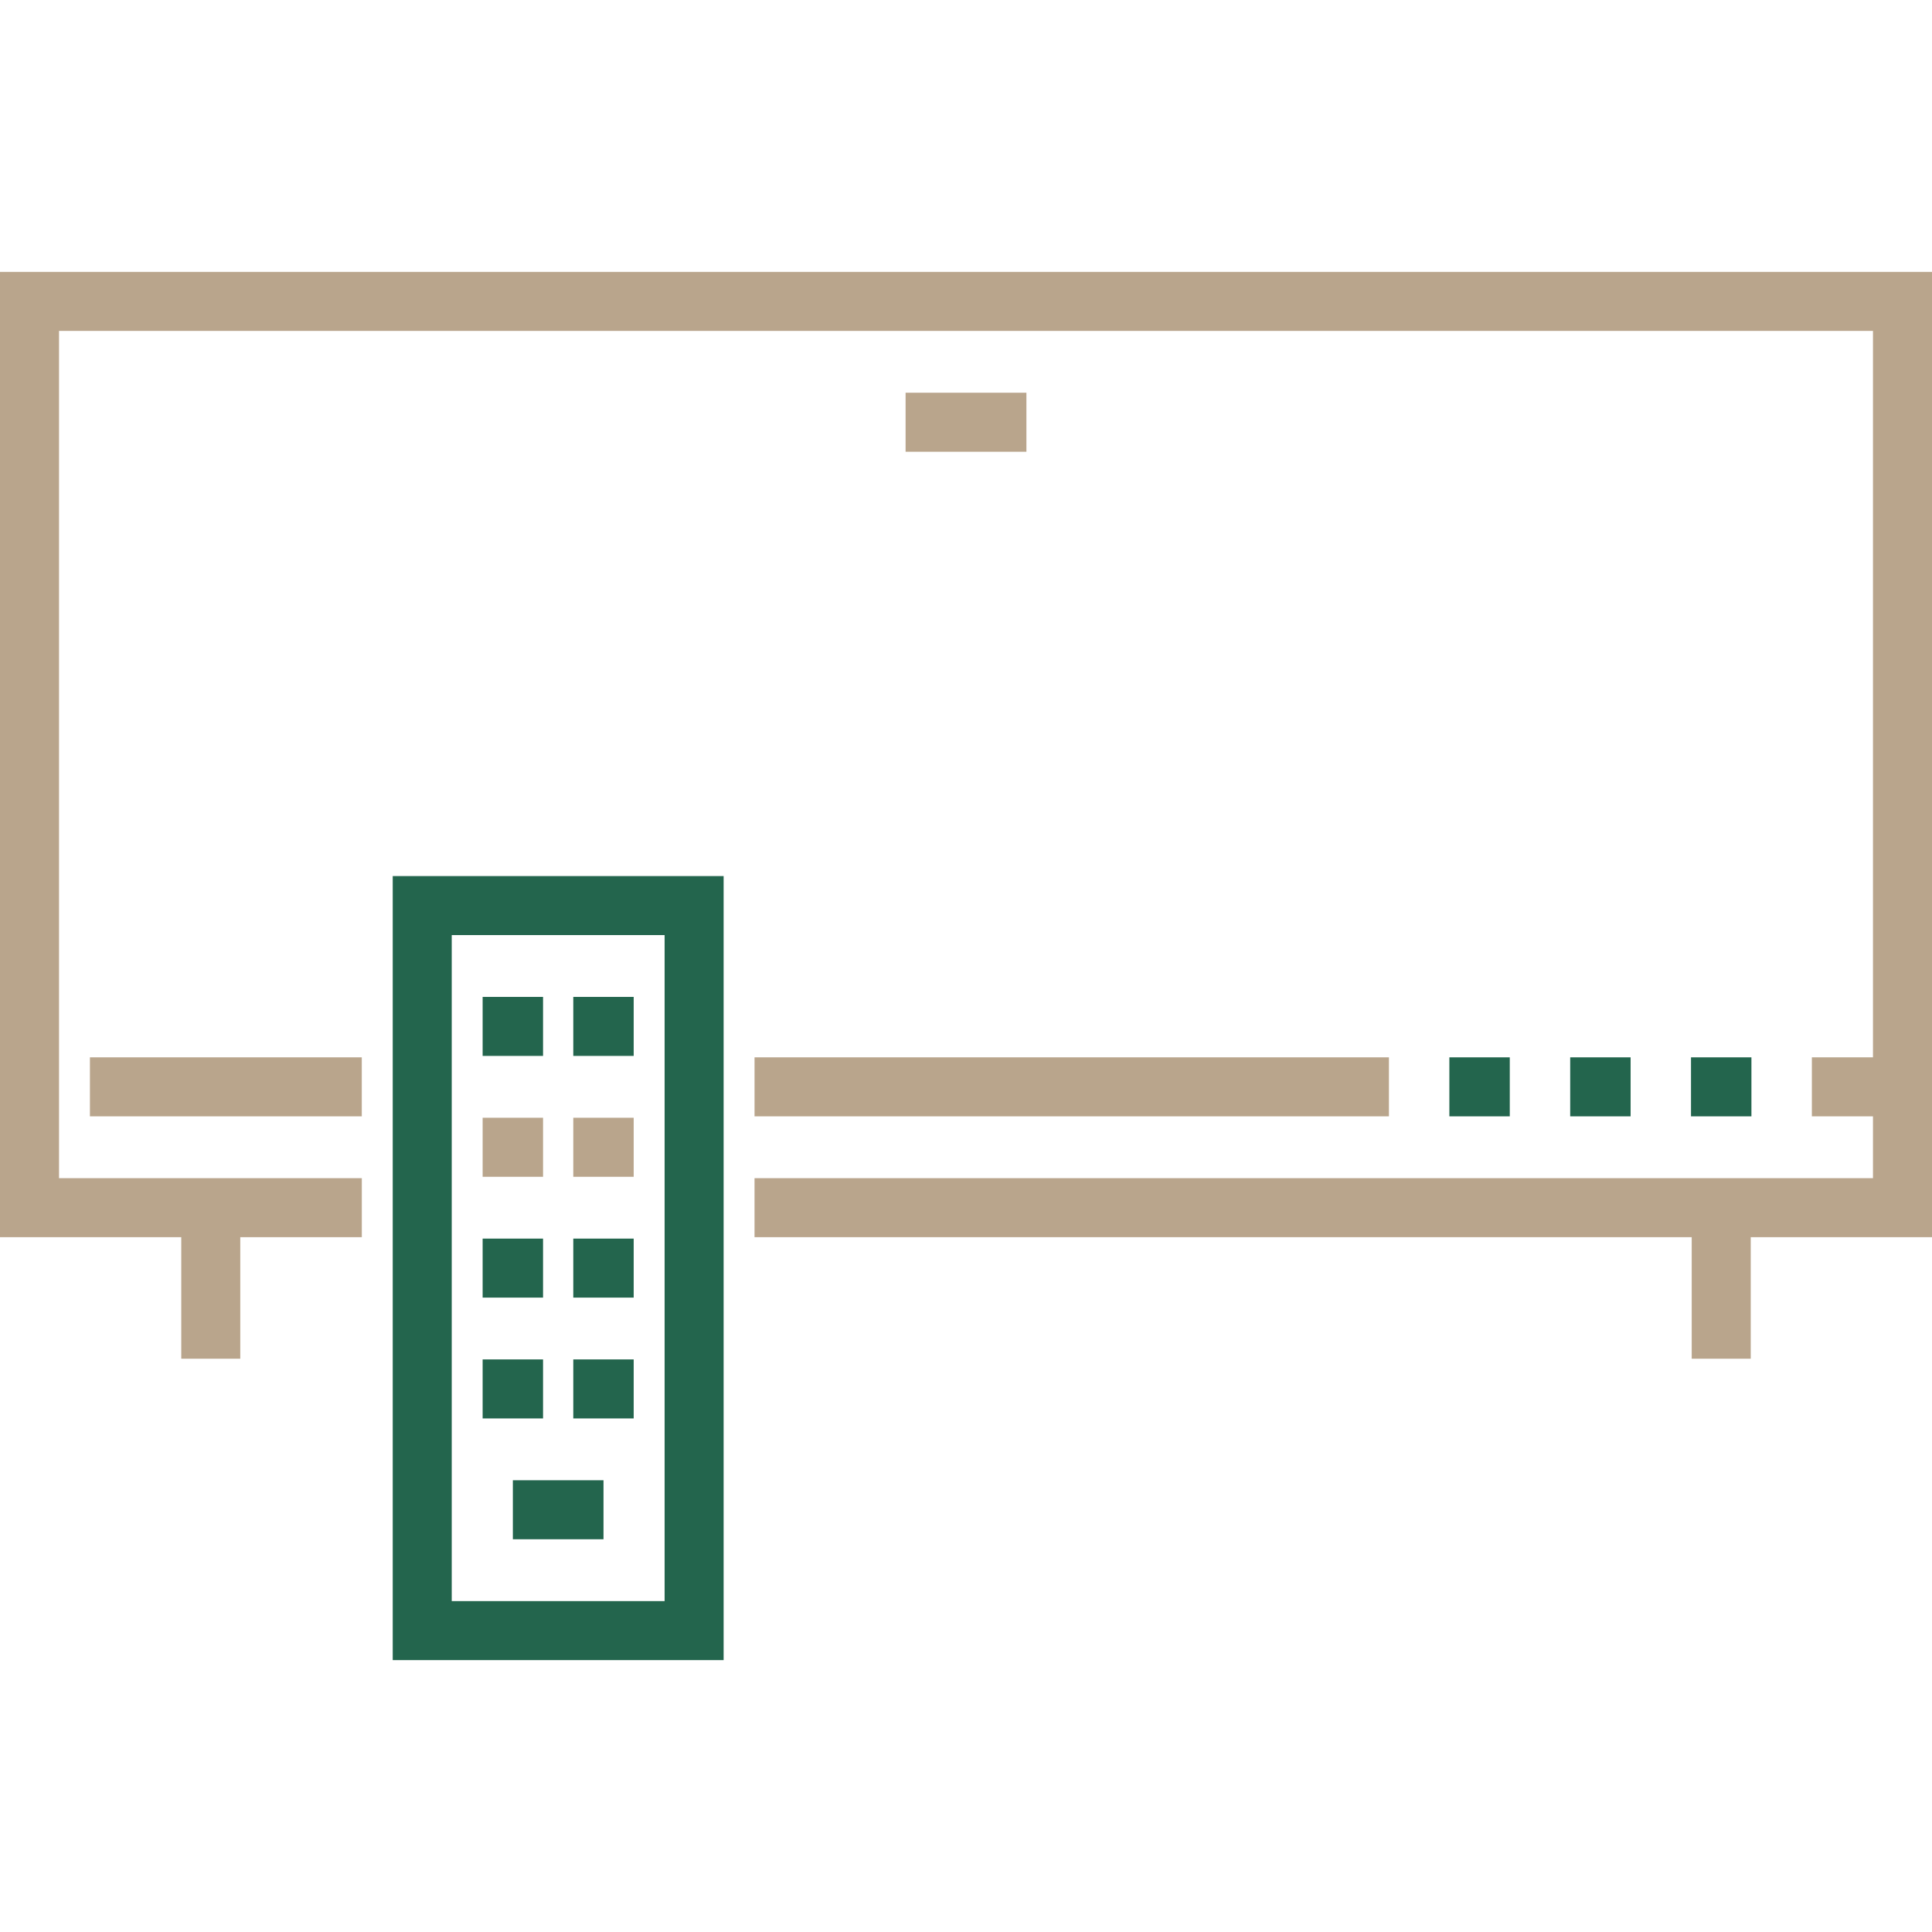
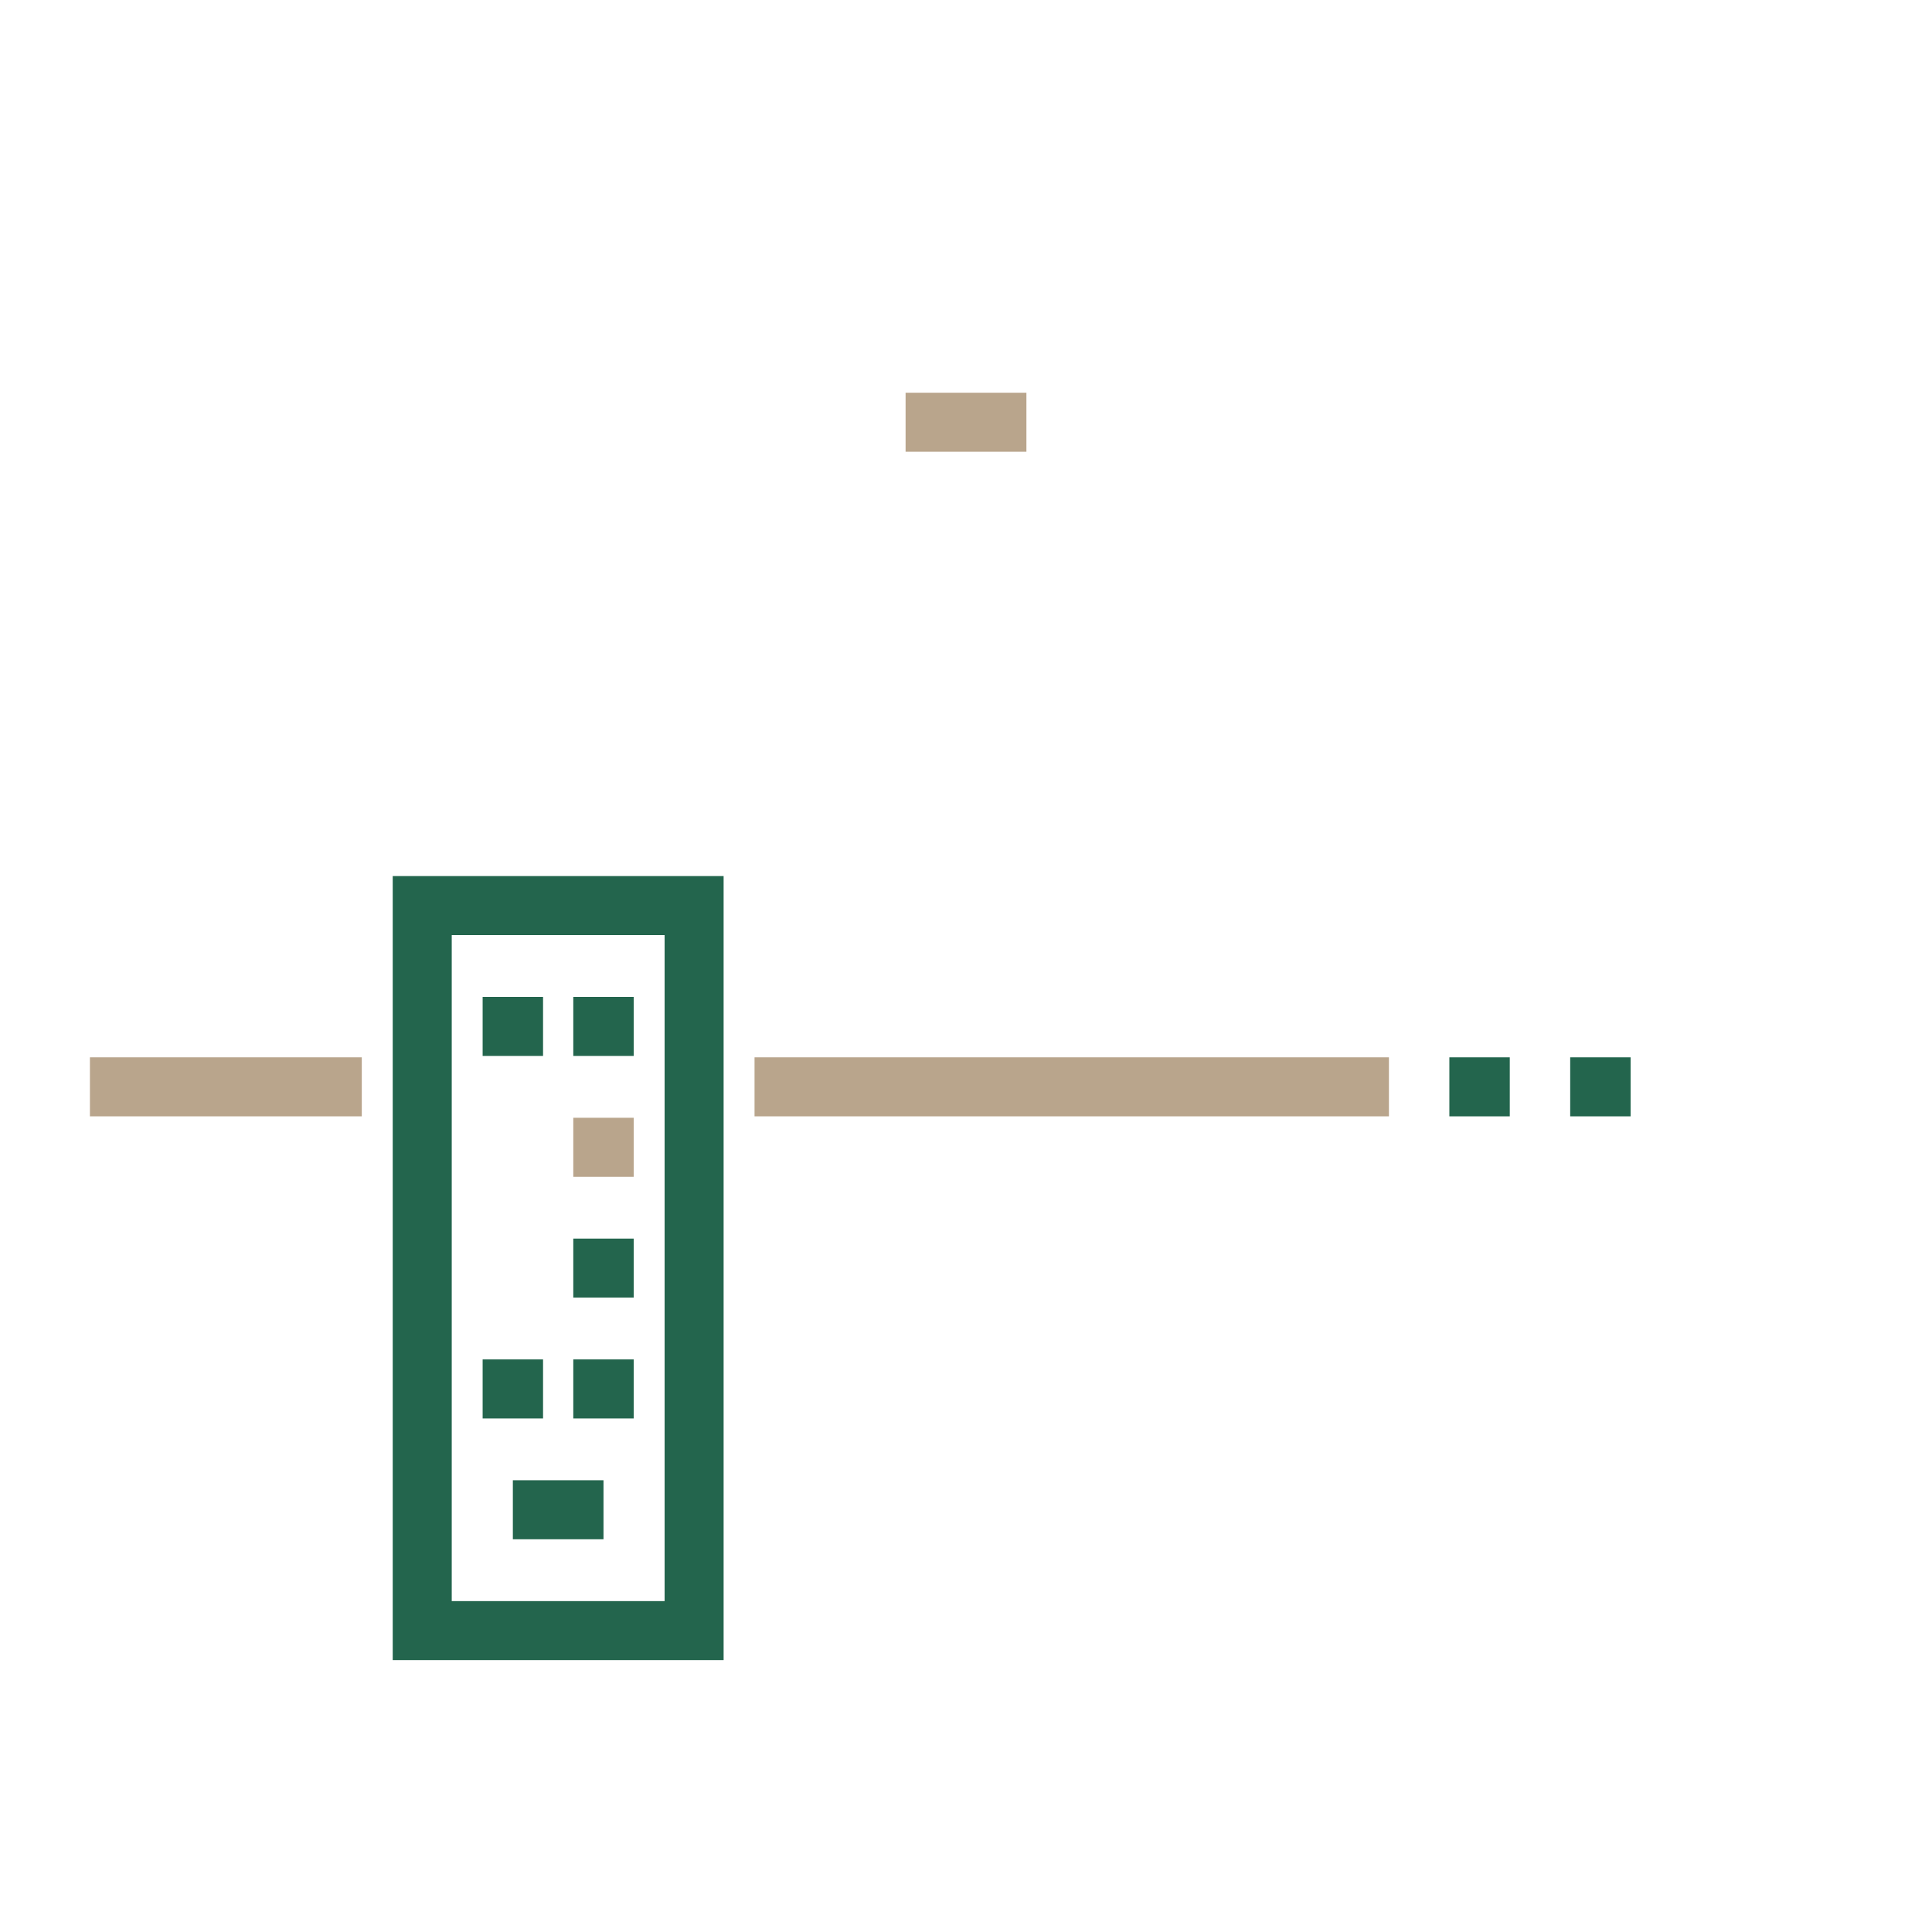
<svg xmlns="http://www.w3.org/2000/svg" width="144" height="144" viewBox="0 0 144 144" fill="none">
  <path d="M29.271 123.735H53.934V65.297H29.271V123.735ZM33.67 69.696H49.536V119.337H33.67V69.696Z" fill="#23654D" />
  <path d="M40.476 74.303H35.973V78.702H40.476V74.303Z" fill="#23654D" />
  <path d="M47.232 74.303H42.729V78.702H47.232V74.303Z" fill="#23654D" />
-   <path d="M40.476 83.312H35.973V87.711H40.476V83.312Z" fill="#B9A58C" />
  <path d="M47.232 83.312H42.729V87.711H47.232V83.312Z" fill="#B9A58C" />
-   <path d="M40.476 92.318H35.973V96.716H40.476V92.318Z" fill="#23654D" />
  <path d="M47.232 92.318H42.729V96.716H47.232V92.318Z" fill="#23654D" />
  <path d="M40.476 101.323H35.973V105.722H40.476V101.323Z" fill="#23654D" />
  <path d="M47.232 101.323H42.729V105.722H47.232V101.323Z" fill="#23654D" />
  <path d="M44.981 110.329H38.225V114.728H44.981V110.329Z" fill="#23654D" />
-   <path d="M0 20.265V92.212H13.51V101.271H17.908V92.212H26.968V87.814H4.399V24.664H139.601V78.807H135.046V83.206H139.601V87.814H56.238V92.212H126.091V101.271H130.49V92.212H144V20.265H0Z" fill="#B9A58C" />
  <path d="M112.53 78.808H108.027V83.206H112.53V78.808Z" fill="#23654D" />
  <path d="M121.536 78.808H117.033V83.206H121.536V78.808Z" fill="#23654D" />
-   <path d="M130.541 78.808H126.038V83.206H130.541V78.808Z" fill="#23654D" />
  <path d="M76.503 29.272H67.497V33.671H76.503V29.272Z" fill="#B9A58C" />
  <path d="M103.523 78.808H56.239V83.206H103.523V78.808Z" fill="#B9A58C" />
  <path d="M26.966 78.808H6.702V83.206H26.966V78.808Z" fill="#B9A58C" />
</svg>